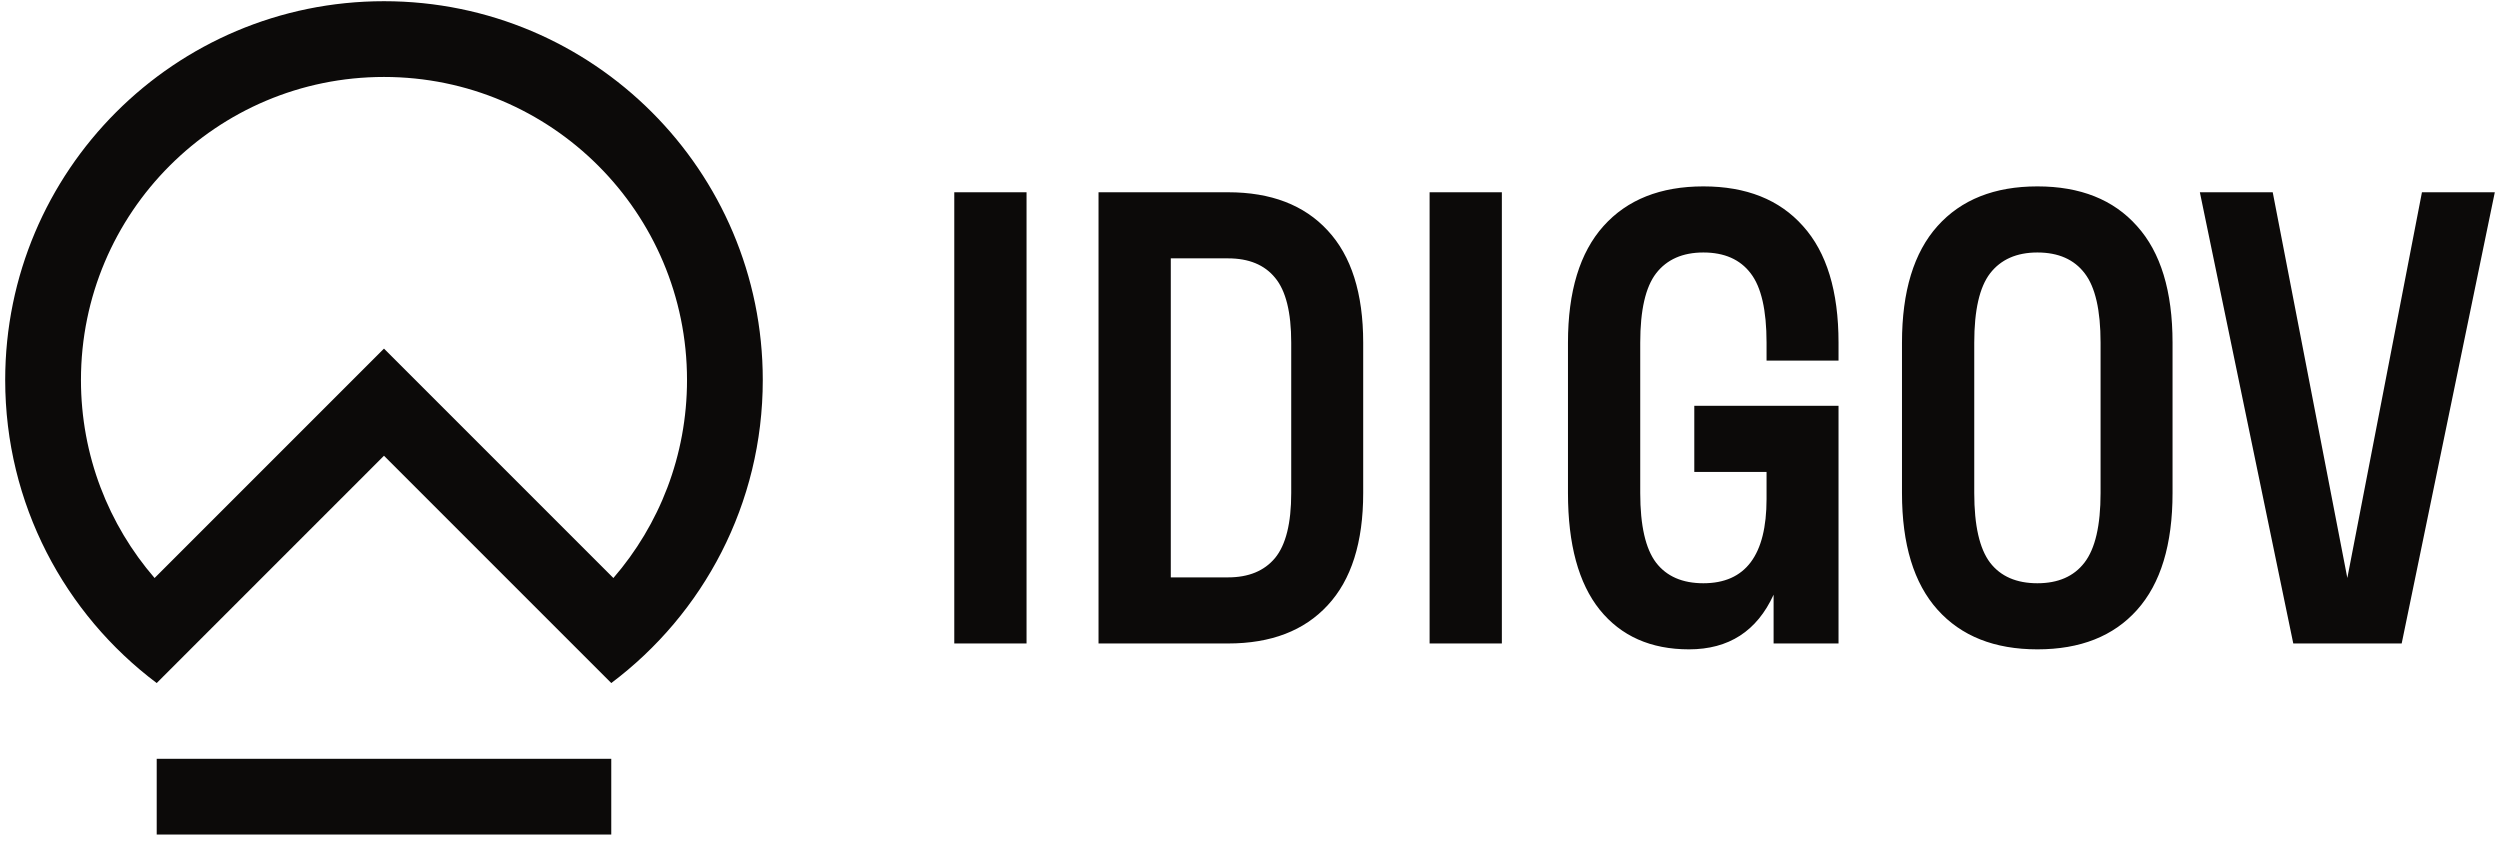
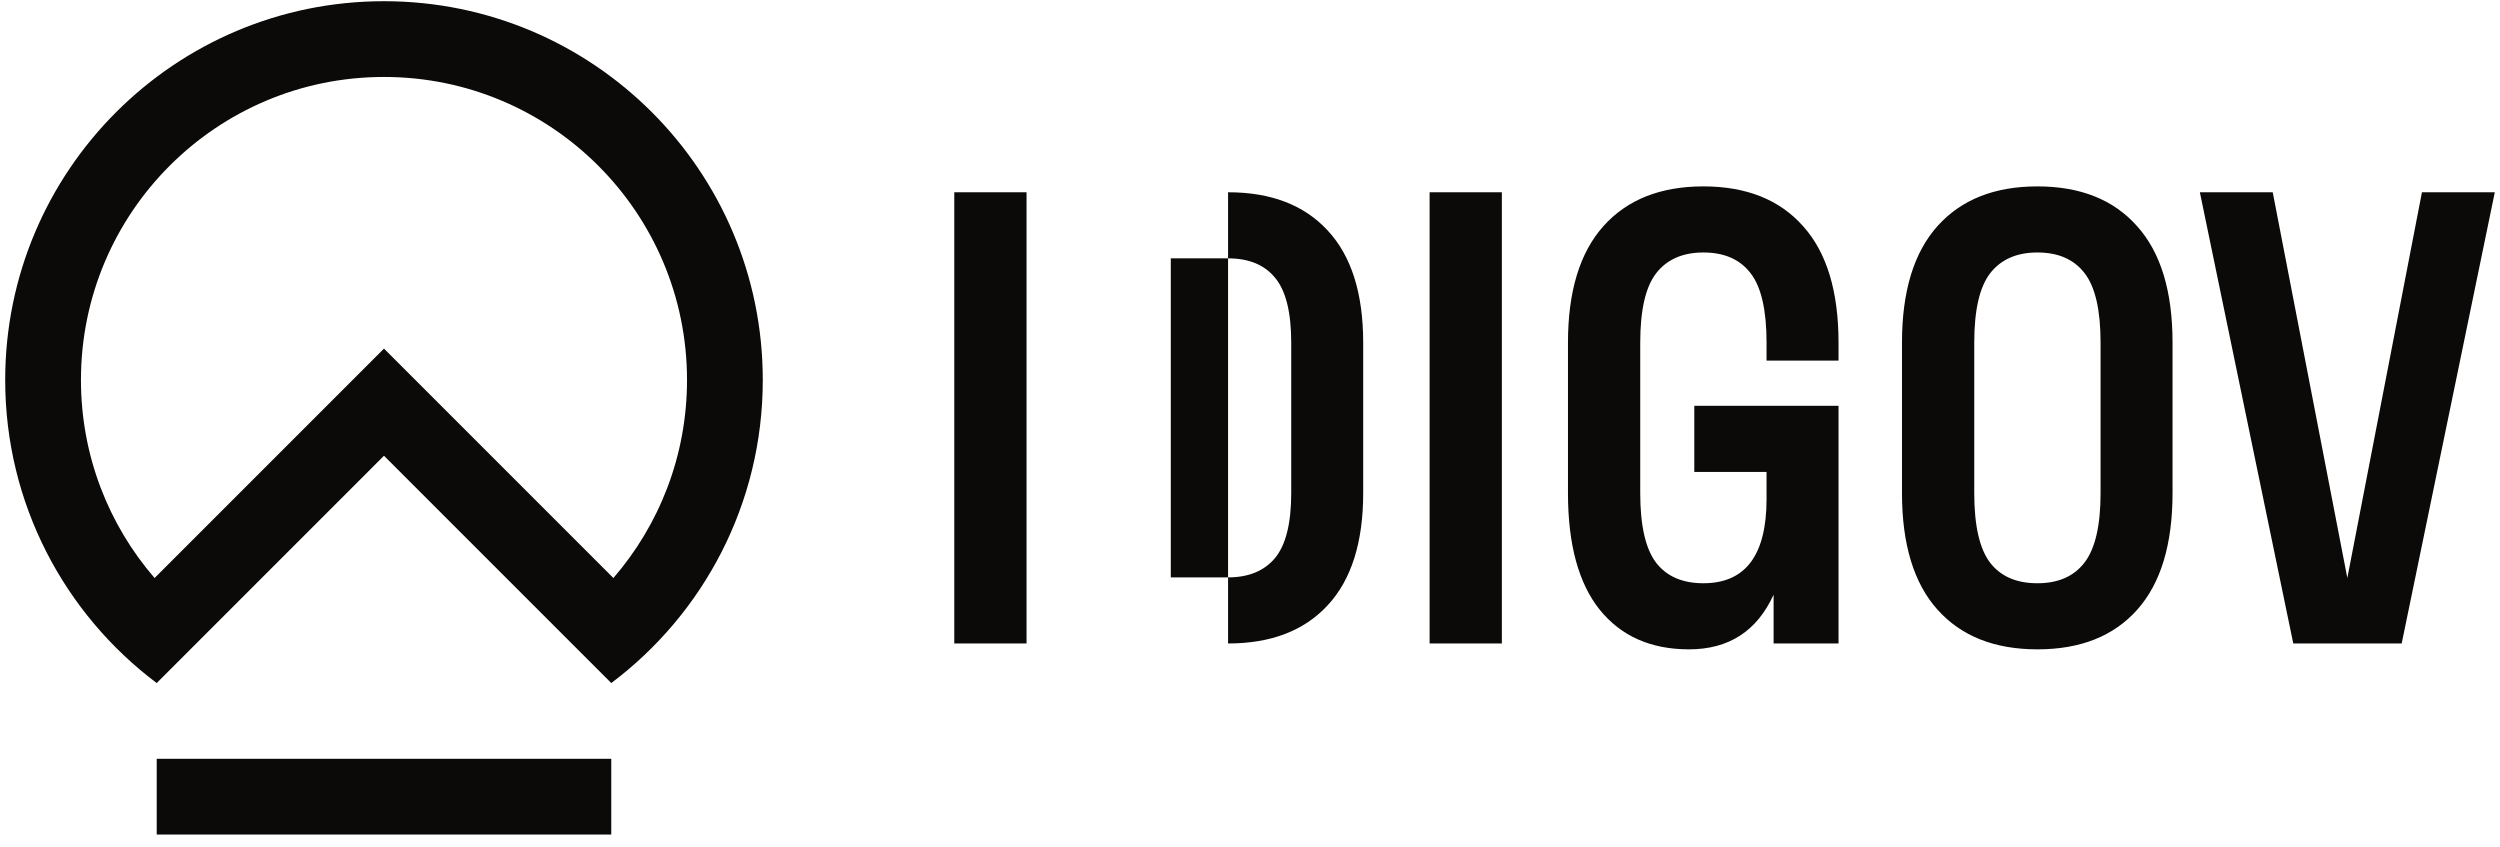
<svg xmlns="http://www.w3.org/2000/svg" width="180" height="61" viewBox="0 0 180 61" fill="none">
-   <path fill-rule="evenodd" clip-rule="evenodd" d="M44.012 49.179L31.504 36.671L27.647 32.814L23.79 36.671L11.282 49.179C4.659 44.203 0.374 36.282 0.374 27.359C0.374 12.297 12.585 0.087 27.647 0.087C42.709 0.087 54.92 12.297 54.92 27.359C54.92 36.282 50.636 44.203 44.012 49.179ZM23.79 28.957L11.13 41.617C7.823 37.789 5.829 32.808 5.829 27.359C5.829 15.309 15.597 5.541 27.647 5.541C39.697 5.541 49.465 15.309 49.465 27.359C49.465 32.808 47.472 37.789 44.164 41.617L31.504 28.957L27.647 25.1L23.79 28.957ZM11.283 54.632V60.087H44.011V54.632H11.283ZM179.626 13.843L172.921 46.33H165.116L158.39 13.843H163.636L169.008 41.614L174.38 13.843H179.626ZM146.693 46.753C149.781 46.753 152.171 45.809 153.863 43.919C155.57 42.016 156.423 39.21 156.423 35.501V24.672C156.423 20.964 155.57 18.165 153.863 16.275C152.171 14.372 149.781 13.42 146.693 13.42C143.605 13.42 141.208 14.372 139.502 16.275C137.796 18.179 136.943 20.978 136.943 24.672V35.501C136.943 39.196 137.796 41.994 139.502 43.898C141.208 45.801 143.605 46.753 146.693 46.753ZM150.077 40.514C149.316 41.501 148.188 41.994 146.693 41.994C145.185 41.994 144.049 41.501 143.288 40.514C142.527 39.513 142.146 37.842 142.146 35.501V24.672C142.146 22.331 142.527 20.668 143.288 19.68C144.064 18.679 145.199 18.179 146.693 18.179C148.202 18.179 149.337 18.679 150.099 19.68C150.86 20.668 151.241 22.331 151.241 24.672V35.501C151.241 37.842 150.853 39.513 150.077 40.514ZM121.989 29.219H132.374V46.33H127.699V42.819C126.501 45.442 124.47 46.753 121.608 46.753C118.858 46.753 116.715 45.801 115.178 43.898C113.655 41.994 112.894 39.196 112.894 35.501V24.672C112.894 20.978 113.747 18.179 115.453 16.275C117.159 14.372 119.556 13.42 122.644 13.42C125.732 13.42 128.122 14.372 129.814 16.275C131.52 18.165 132.374 20.964 132.374 24.672V25.962H127.192V24.672C127.192 22.331 126.811 20.668 126.049 19.68C125.288 18.679 124.153 18.179 122.644 18.179C121.15 18.179 120.015 18.679 119.239 19.68C118.478 20.668 118.097 22.331 118.097 24.672V35.501C118.097 37.842 118.478 39.513 119.239 40.514C120 41.501 121.135 41.994 122.644 41.994C125.676 41.994 127.192 39.971 127.192 35.924V33.978H121.989V29.219ZM102.931 46.33H108.134V13.843H102.931V46.33ZM88.421 13.843C91.509 13.843 93.899 14.759 95.591 16.593C97.297 18.426 98.15 21.119 98.15 24.672V35.501C98.15 39.054 97.297 41.748 95.591 43.581C93.899 45.414 91.509 46.33 88.421 46.33H79.094V13.843H88.421ZM88.421 41.571C89.901 41.571 91.029 41.106 91.805 40.175C92.581 39.231 92.968 37.673 92.968 35.501V24.672C92.968 22.486 92.581 20.928 91.805 19.998C91.044 19.067 89.916 18.602 88.421 18.602H84.297V41.571H88.421ZM68.708 46.33H73.911V13.843H68.708V46.33Z" fill="#0C0A09" />
+   <path fill-rule="evenodd" clip-rule="evenodd" d="M44.012 49.179L31.504 36.671L27.647 32.814L23.79 36.671L11.282 49.179C4.659 44.203 0.374 36.282 0.374 27.359C0.374 12.297 12.585 0.087 27.647 0.087C42.709 0.087 54.92 12.297 54.92 27.359C54.92 36.282 50.636 44.203 44.012 49.179ZM23.79 28.957L11.13 41.617C7.823 37.789 5.829 32.808 5.829 27.359C5.829 15.309 15.597 5.541 27.647 5.541C39.697 5.541 49.465 15.309 49.465 27.359C49.465 32.808 47.472 37.789 44.164 41.617L31.504 28.957L27.647 25.1L23.79 28.957ZM11.283 54.632V60.087H44.011V54.632H11.283ZM179.626 13.843L172.921 46.33H165.116L158.39 13.843H163.636L169.008 41.614L174.38 13.843H179.626ZM146.693 46.753C149.781 46.753 152.171 45.809 153.863 43.919C155.57 42.016 156.423 39.21 156.423 35.501V24.672C156.423 20.964 155.57 18.165 153.863 16.275C152.171 14.372 149.781 13.42 146.693 13.42C143.605 13.42 141.208 14.372 139.502 16.275C137.796 18.179 136.943 20.978 136.943 24.672V35.501C136.943 39.196 137.796 41.994 139.502 43.898C141.208 45.801 143.605 46.753 146.693 46.753ZM150.077 40.514C149.316 41.501 148.188 41.994 146.693 41.994C145.185 41.994 144.049 41.501 143.288 40.514C142.527 39.513 142.146 37.842 142.146 35.501V24.672C142.146 22.331 142.527 20.668 143.288 19.68C144.064 18.679 145.199 18.179 146.693 18.179C148.202 18.179 149.337 18.679 150.099 19.68C150.86 20.668 151.241 22.331 151.241 24.672V35.501C151.241 37.842 150.853 39.513 150.077 40.514ZM121.989 29.219H132.374V46.33H127.699V42.819C126.501 45.442 124.47 46.753 121.608 46.753C118.858 46.753 116.715 45.801 115.178 43.898C113.655 41.994 112.894 39.196 112.894 35.501V24.672C112.894 20.978 113.747 18.179 115.453 16.275C117.159 14.372 119.556 13.42 122.644 13.42C125.732 13.42 128.122 14.372 129.814 16.275C131.52 18.165 132.374 20.964 132.374 24.672V25.962H127.192V24.672C127.192 22.331 126.811 20.668 126.049 19.68C125.288 18.679 124.153 18.179 122.644 18.179C121.15 18.179 120.015 18.679 119.239 19.68C118.478 20.668 118.097 22.331 118.097 24.672V35.501C118.097 37.842 118.478 39.513 119.239 40.514C120 41.501 121.135 41.994 122.644 41.994C125.676 41.994 127.192 39.971 127.192 35.924V33.978H121.989V29.219ZM102.931 46.33H108.134V13.843H102.931V46.33ZM88.421 13.843C91.509 13.843 93.899 14.759 95.591 16.593C97.297 18.426 98.15 21.119 98.15 24.672V35.501C98.15 39.054 97.297 41.748 95.591 43.581C93.899 45.414 91.509 46.33 88.421 46.33H79.094H88.421ZM88.421 41.571C89.901 41.571 91.029 41.106 91.805 40.175C92.581 39.231 92.968 37.673 92.968 35.501V24.672C92.968 22.486 92.581 20.928 91.805 19.998C91.044 19.067 89.916 18.602 88.421 18.602H84.297V41.571H88.421ZM68.708 46.33H73.911V13.843H68.708V46.33Z" fill="#0C0A09" />
</svg>